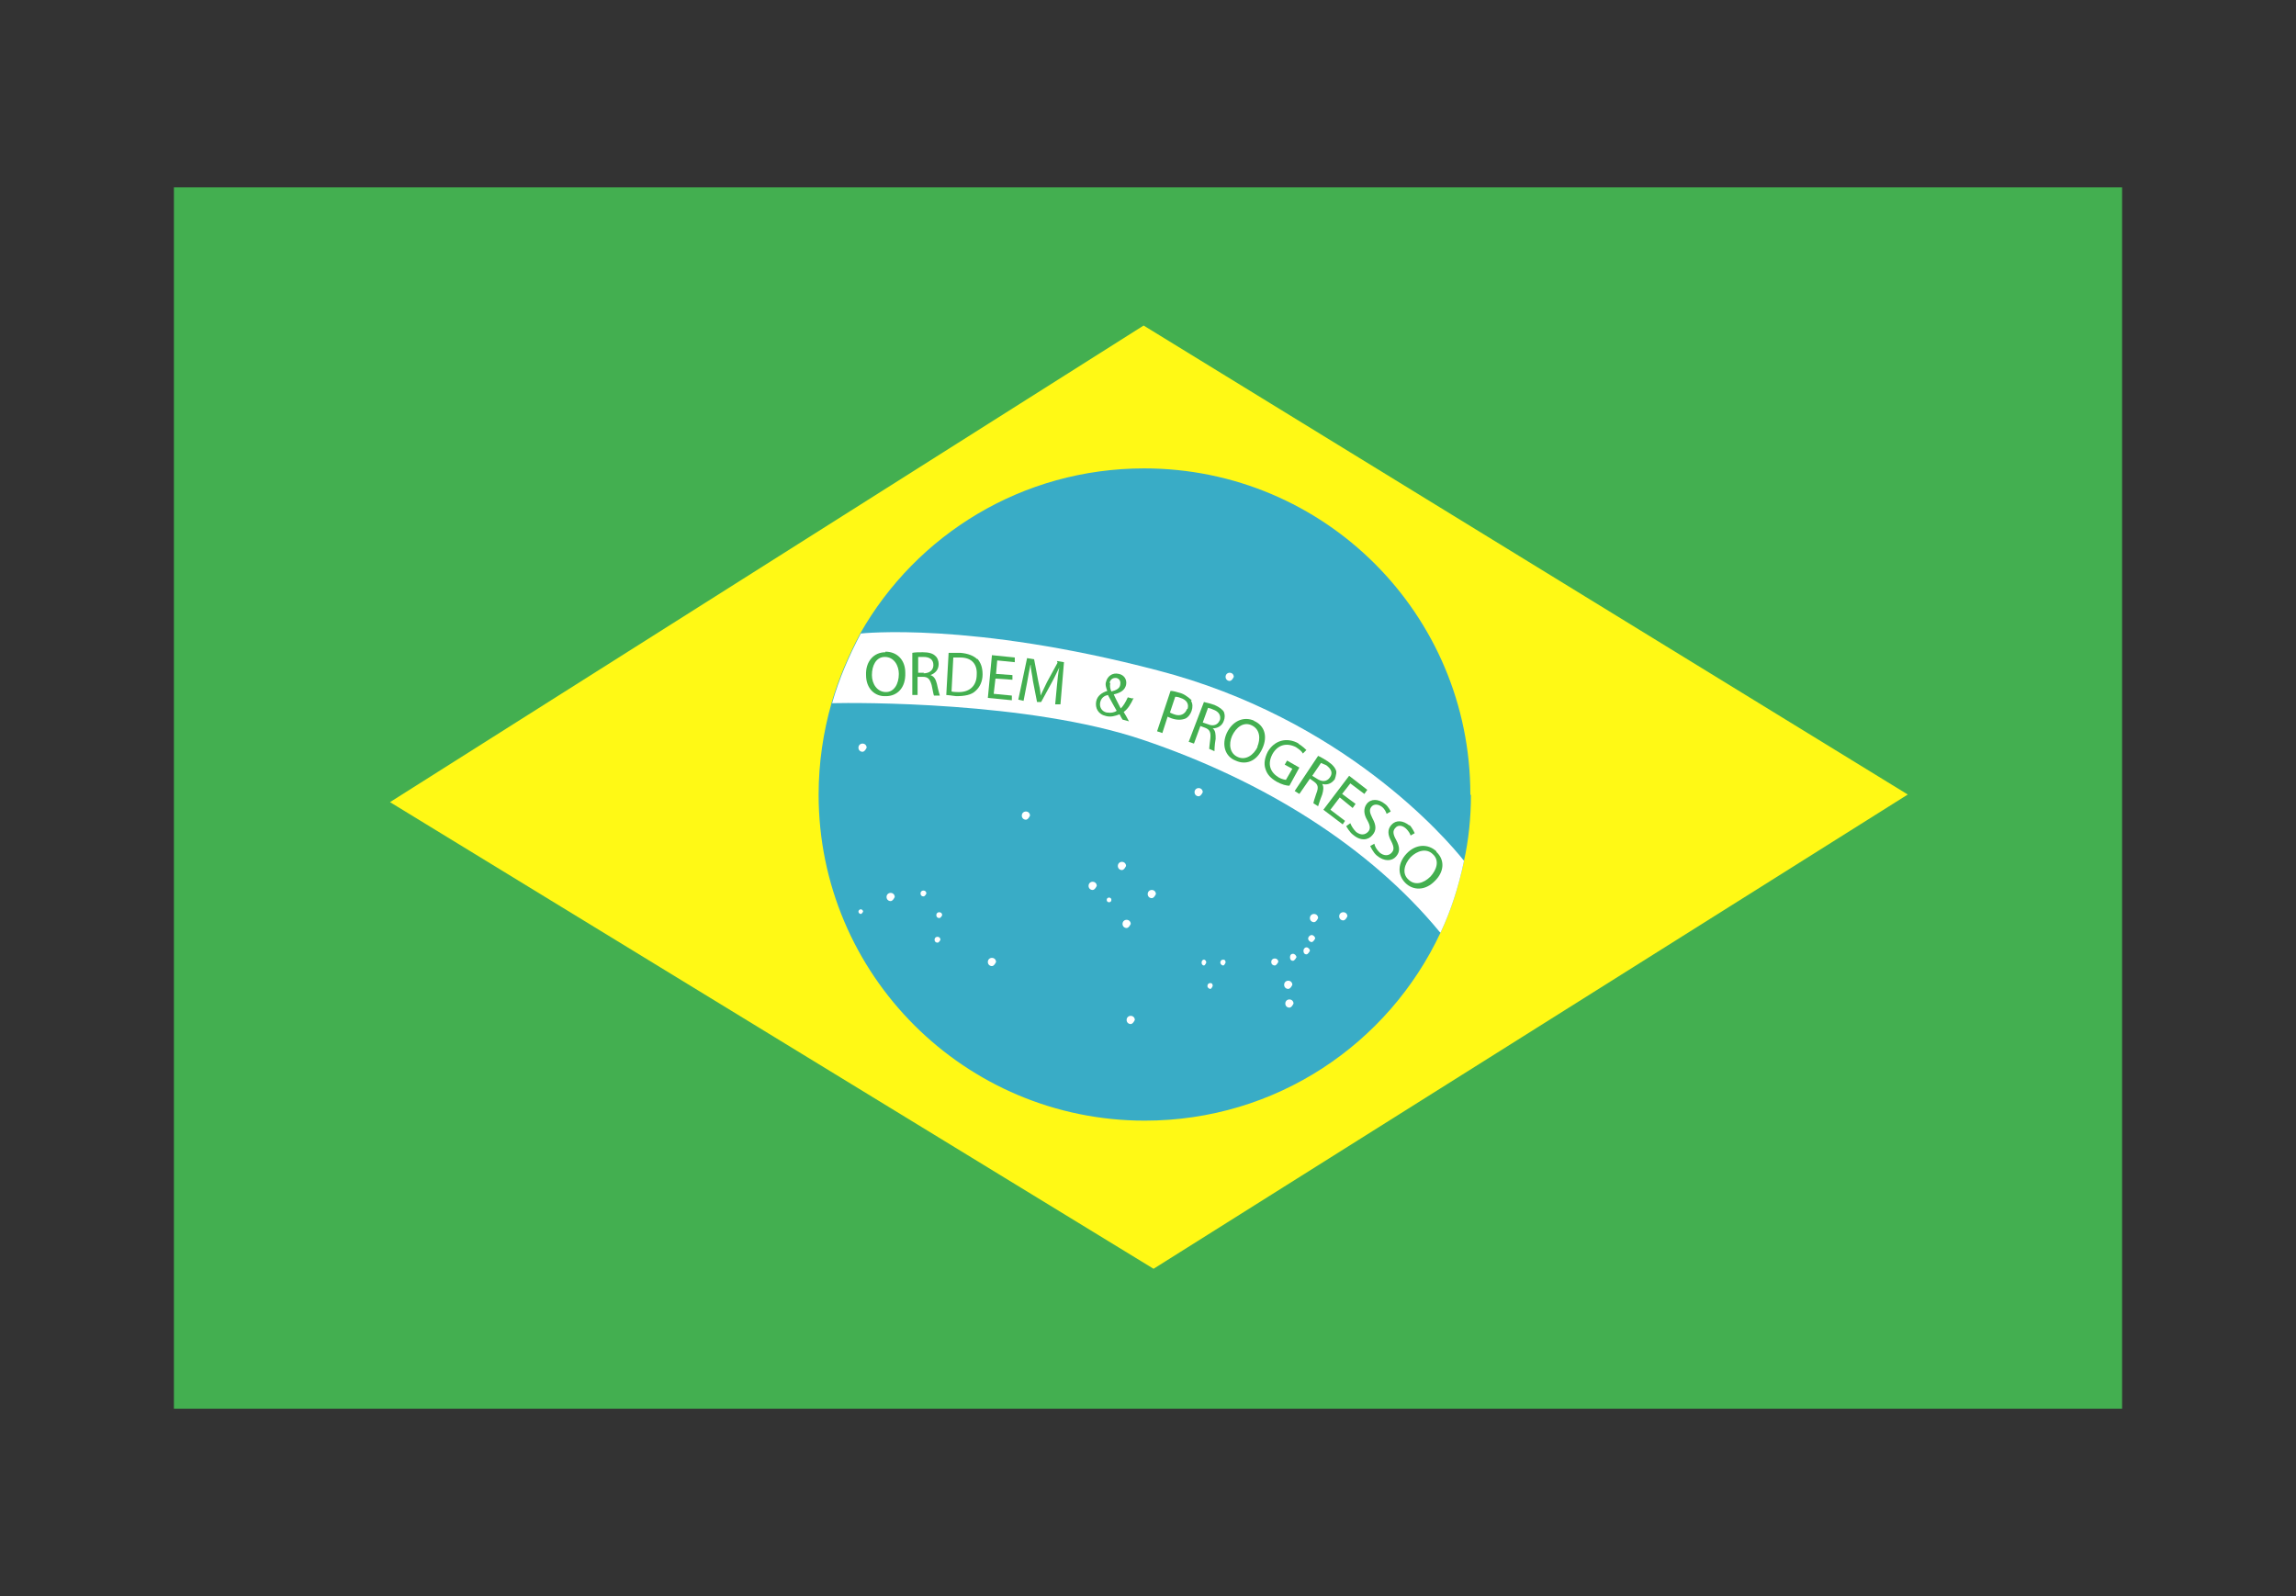
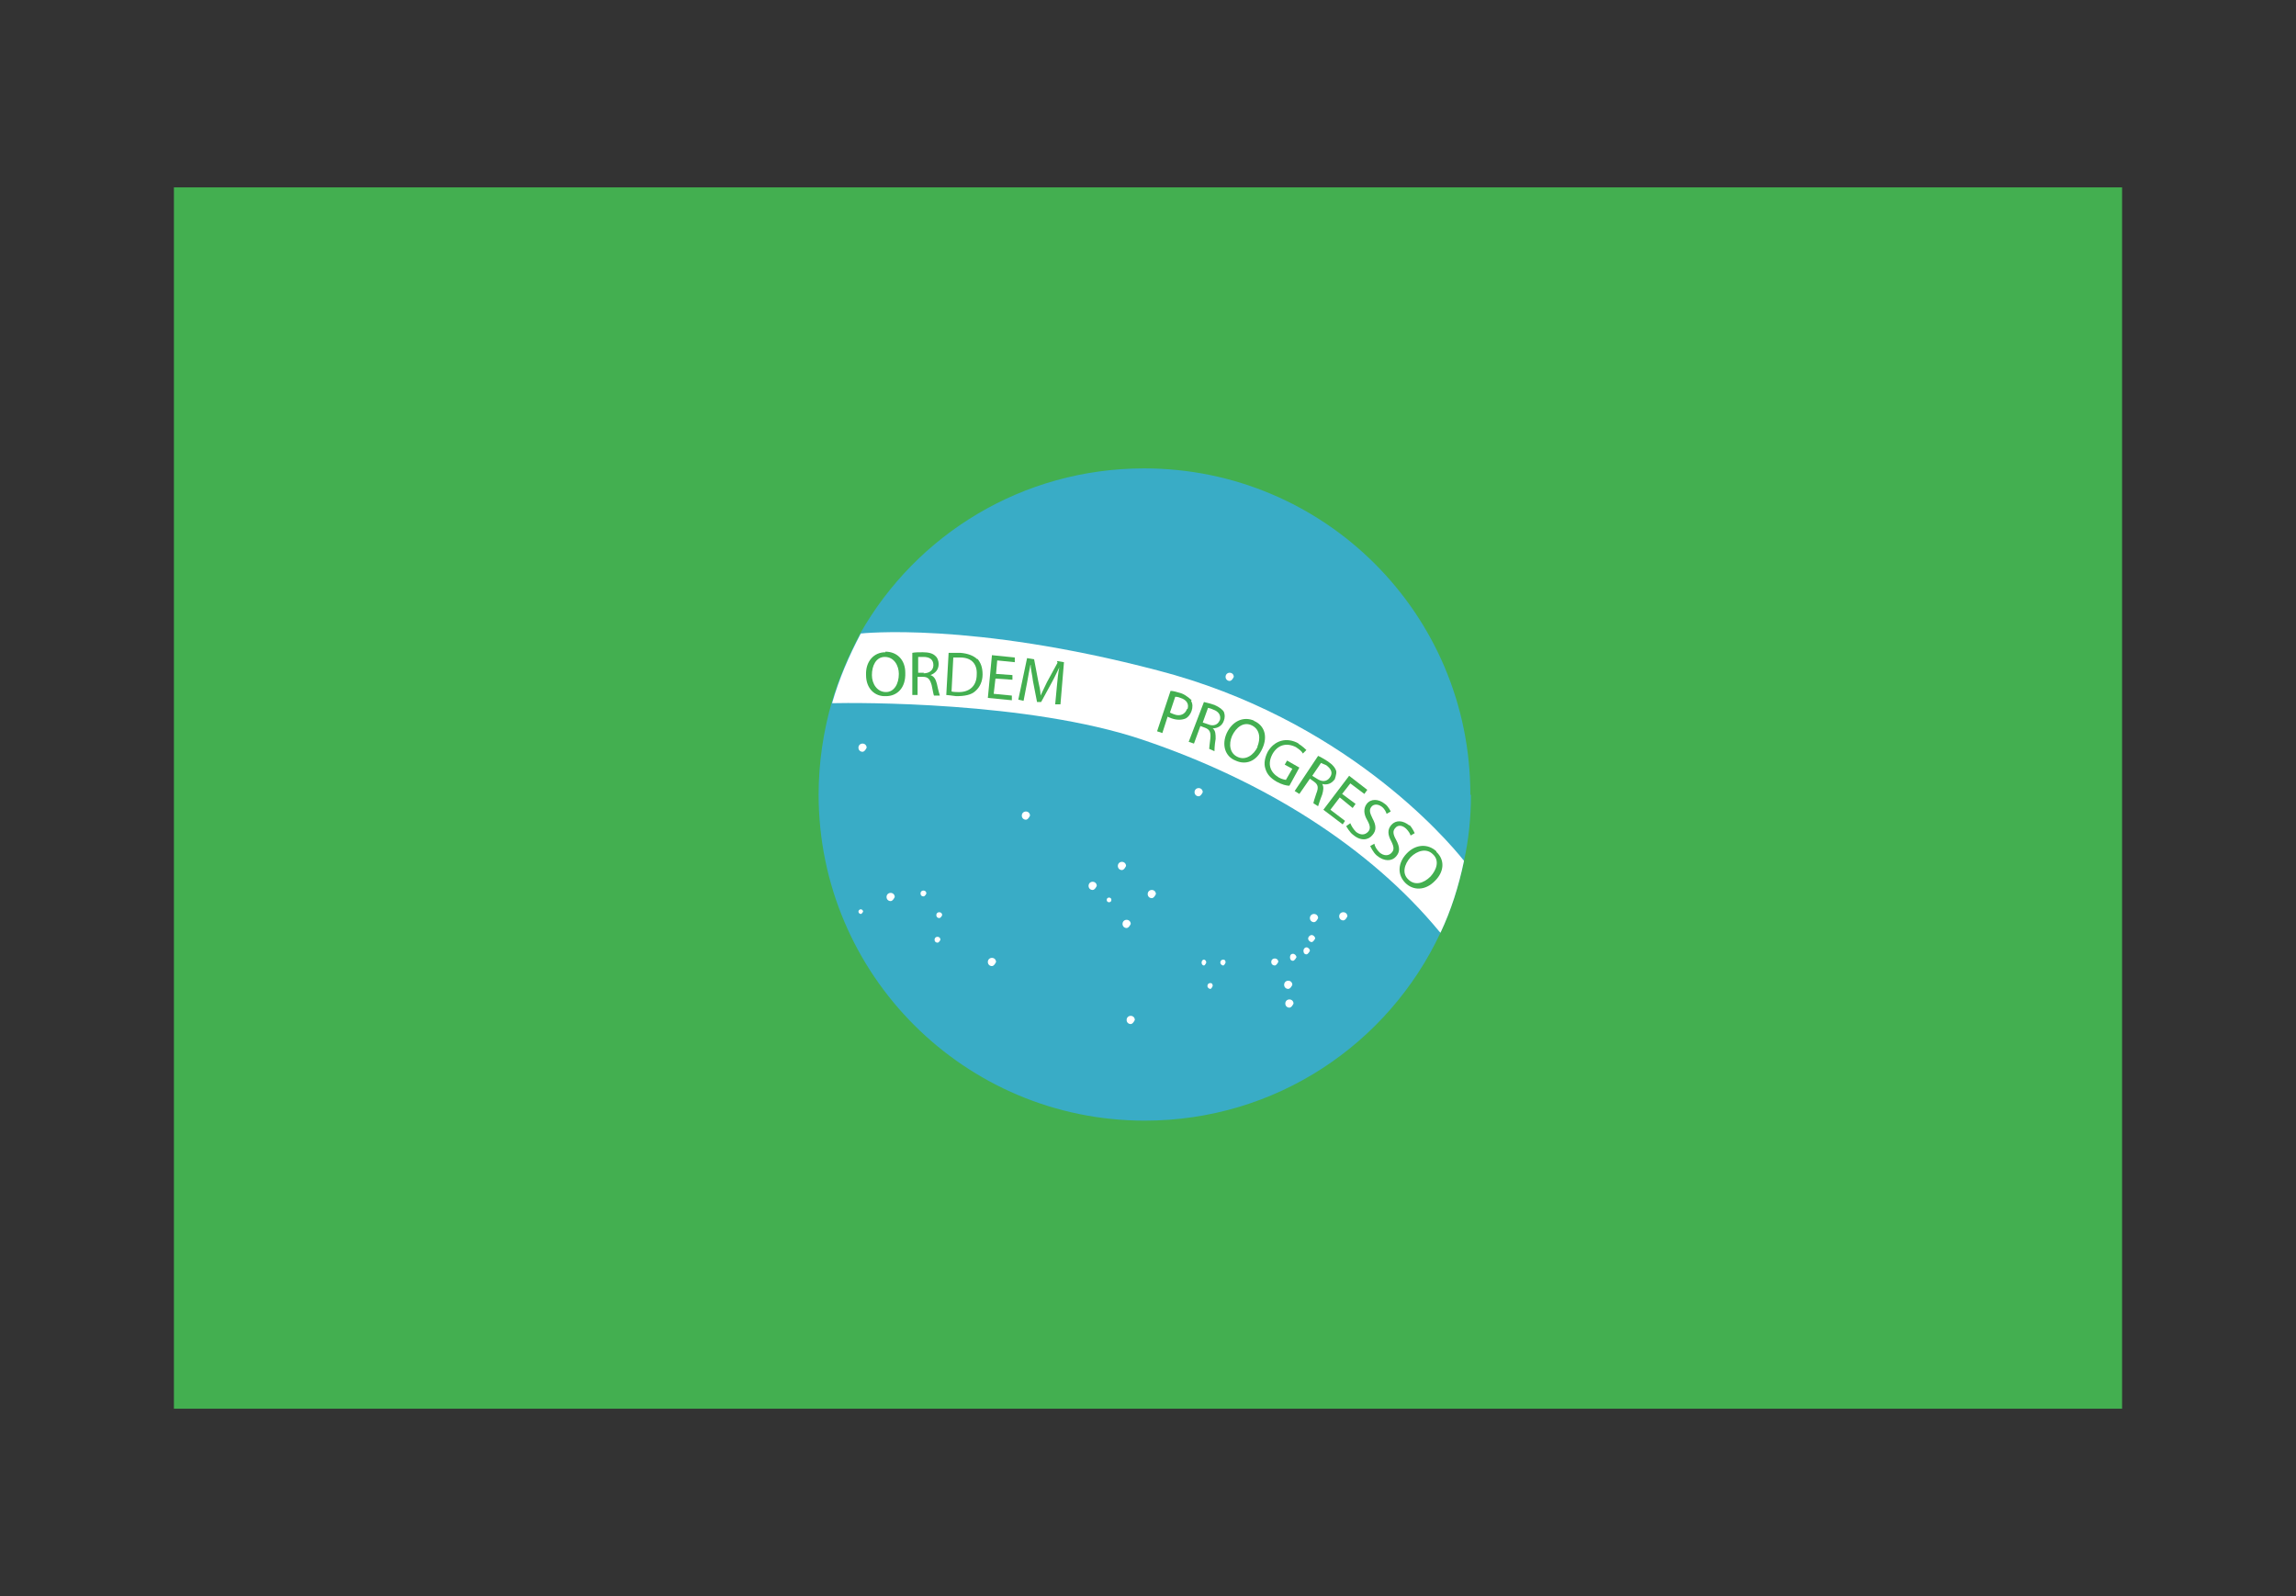
<svg xmlns="http://www.w3.org/2000/svg" id="Layer_1" data-name="Layer 1" version="1.1" viewBox="0 0 39.21 27.26">
  <rect x="0" y="0" width="39.21" height="27.26" fill="#333333" stroke="none" />
  <defs>
    <style>
      .cls-1 {
        fill: #e83434;
      }

      .cls-1, .cls-2, .cls-3, .cls-4, .cls-5, .cls-6, .cls-7 {
        stroke-width: 0px;
      }

      .cls-2 {
        fill: #2e4593;
      }

      .cls-3 {
        fill: #43af50;
      }

      .cls-4 {
        fill: #fff915;
      }

      .cls-5 {
        fill: #db2e2e;
      }

      .cls-6 {
        fill: #39acc6;
      }

      .cls-7 {
        fill: #fff;
      }

      .cls-8 {
        display: none;
      }
    </style>
  </defs>
  <g class="cls-8">
    <rect class="cls-1" x="2.98" y="3.2" width="33.23" height="20.86" />
    <rect class="cls-4" x="2.98" y="8.76" width="33.25" height="9.61" />
  </g>
  <g>
    <rect class="cls-3" x="2.97" y="3.2" width="33.27" height="20.86" />
-     <polygon class="cls-4" points="6.66 13.7 19.53 5.56 32.58 13.57 19.7 21.67 6.66 13.7" />
    <path class="cls-6" d="M25.12,13.58c0,.39-.04.77-.12,1.13-.09.43-.22.84-.4,1.22-.89,1.9-2.81,3.21-5.05,3.21-3.07,0-5.57-2.49-5.57-5.57,0-.54.08-1.07.22-1.56.12-.42.29-.81.49-1.19.96-1.69,2.77-2.82,4.85-2.82,3.08,0,5.57,2.49,5.57,5.57Z" />
    <path class="cls-7" d="M25,14.71c-.09.43-.22.84-.4,1.22,0,0-.01-.01-.02-.02-1.18-1.43-2.97-2.57-5.08-3.28-1.94-.65-4.87-.63-5.29-.62.12-.42.29-.81.49-1.19,0,0,1.87-.21,5.07.63,3.16.82,4.92,2.86,5.23,3.25Z" />
    <g>
      <path class="cls-3" d="M15.12,11.14c-.2,0-.34.16-.33.39,0,.23.15.37.34.36.19,0,.34-.14.33-.4,0-.22-.14-.36-.34-.36ZM15.13,11.82c-.15,0-.24-.14-.24-.29,0-.16.07-.31.22-.31.16,0,.24.15.24.29,0,.17-.08.31-.22.31Z" />
      <path class="cls-3" d="M16,11.68c-.02-.08-.05-.13-.11-.15h0c.08-.03.14-.09.14-.19,0-.05-.02-.11-.06-.14-.04-.04-.11-.06-.21-.06-.07,0-.13,0-.18.01v.72s.09,0,.09,0v-.31h.09c.09,0,.12.04.15.14.02.09.03.16.04.18h.1s-.03-.1-.05-.2ZM15.78,11.49h-.1s0-.27,0-.27c.02,0,.05,0,.09,0,.1,0,.17.04.17.14,0,.08-.06.14-.17.14Z" />
      <path class="cls-3" d="M16.69,11.26c-.06-.06-.16-.1-.29-.11-.08,0-.15,0-.2,0l-.04.72s.11.01.17.02c.14,0,.26-.02.33-.09.07-.06.12-.16.12-.28,0-.12-.03-.2-.09-.27ZM16.35,11.82s-.07,0-.1-.01l.03-.58s.07,0,.12,0c.2,0,.29.12.28.29,0,.2-.13.31-.33.3Z" />
      <path class="cls-3" d="M17.33,11.31v-.08s-.39-.04-.39-.04l-.07.73.41.04v-.08s-.31-.03-.31-.03l.03-.26.29.02v-.08s-.28-.02-.28-.02l.02-.23.3.03Z" />
      <path class="cls-3" d="M18.06,11.32l-.18.33c-.04.09-.08.16-.11.23h0c0-.08-.02-.16-.04-.25l-.07-.37-.12-.02-.15.71.09.02.06-.31c.02-.11.04-.23.06-.32,0,.09.03.19.04.29l.07.36h.07s.18-.33.18-.33c.05-.09.09-.18.13-.26h0c-.02.09-.03.21-.04.31l-.03.32h.09s.06-.72.06-.72l-.12-.02Z" />
-       <path class="cls-3" d="M19.34,11.93l-.08-.02c-.04.09-.08.15-.12.19-.03-.06-.08-.15-.12-.24h0c.13-.03.19-.08.21-.16.02-.09-.03-.17-.12-.19-.12-.03-.2.05-.22.13-.02.05,0,.11.02.16h0c-.09.03-.17.08-.19.18-.02.11.03.22.17.25.08.02.15,0,.23-.03.02.04.03.06.05.09l.11.03c-.03-.06-.06-.11-.09-.16.07-.05.12-.13.17-.24ZM18.95,11.66c.01-.05.05-.09.12-.08.06.02.07.07.06.12-.01.06-.07.09-.15.11-.02-.04-.03-.09-.02-.14ZM18.9,12.17c-.09-.02-.13-.1-.11-.18.02-.08.08-.11.13-.12.06.11.12.22.15.27-.04.03-.1.04-.16.03Z" />
      <path class="cls-3" d="M20.35,11.96s-.09-.09-.18-.12c-.07-.02-.13-.04-.18-.04l-.23.69.09.03.09-.28s.04.02.07.03c.09.03.17.03.24,0,.04-.02.08-.07.1-.13.02-.06.02-.12-.01-.17ZM20.27,12.11c-.03.09-.12.13-.22.09-.03-.01-.05-.02-.07-.03l.09-.27s.05,0,.09.02c.1.03.15.1.12.19Z" />
      <path class="cls-3" d="M20.91,12.17c-.03-.05-.08-.09-.17-.13-.06-.02-.13-.04-.18-.05l-.26.68.09.03.11-.3.08.03c.08.03.1.08.09.18-.01.09-.02.16-.02.18l.09.04s0-.1.02-.21c0-.08,0-.14-.05-.18h0c.08,0,.16-.04.19-.13.02-.05.02-.11,0-.15ZM20.83,12.3c-.03.08-.11.11-.2.07l-.09-.03.09-.25s.05.01.09.03c.09.03.14.1.11.19Z" />
      <path class="cls-3" d="M21.42,12.31c-.18-.08-.37,0-.47.21-.09.2-.03.4.15.47.17.08.36.02.46-.21.09-.2.04-.39-.15-.47ZM21.48,12.75c-.07.15-.21.24-.34.18-.14-.06-.16-.22-.1-.36.07-.15.2-.25.34-.18.14.07.15.23.09.37Z" />
      <path class="cls-3" d="M22.18,12.7c-.21-.12-.42-.05-.53.14-.05.1-.07.2-.04.29.03.1.09.16.19.22.09.05.17.07.22.07l.17-.31-.21-.12-.04.07.13.07-.11.19s-.07-.01-.12-.04c-.15-.09-.2-.23-.11-.4.09-.16.24-.2.4-.12.06.04.1.07.12.11l.06-.06s-.07-.07-.14-.11Z" />
      <path class="cls-3" d="M22.79,13.32s.04-.1.03-.15c-.02-.06-.06-.11-.15-.17-.05-.03-.11-.07-.16-.09l-.4.6.08.05.18-.26.07.05c.07.05.08.1.04.2-.03.09-.05.15-.05.17l.08.05s.03-.1.07-.2c.02-.07.03-.13,0-.18h0c.08.02.16,0,.22-.09ZM22.49,13.3l-.08-.05.15-.22s.04.02.09.04c.08.06.12.13.06.21-.05.07-.13.08-.22.02Z" />
      <path class="cls-3" d="M23.3,13.56l.05-.07-.31-.24-.44.58.33.25.04-.06-.25-.19.16-.21.22.18.05-.07-.23-.17.14-.18.24.18Z" />
      <path class="cls-3" d="M23.65,13.73c-.11-.09-.24-.09-.31,0-.06.08-.05.18.01.28.05.09.06.15.01.2-.05.05-.12.06-.2,0-.05-.05-.08-.1-.1-.15l-.07.05s.06.11.12.15c.13.11.26.09.33,0,.07-.08.06-.17,0-.28-.05-.1-.06-.15-.02-.2.03-.04.1-.06.18,0,.05.04.07.09.08.12l.07-.04s-.04-.09-.1-.13Z" />
      <path class="cls-3" d="M24.07,14.1c-.11-.09-.23-.1-.31-.01-.07.08-.06.17,0,.28.05.1.05.15,0,.2-.05.05-.13.05-.2-.01-.05-.05-.08-.1-.09-.15l-.07.04s.05.11.11.16c.13.11.26.1.33.02.07-.08.07-.16,0-.29-.05-.09-.06-.15-.01-.2.03-.04.1-.06.18.01.05.05.07.09.08.12l.07-.04s-.04-.09-.09-.14Z" />
      <path class="cls-3" d="M24.53,14.54c-.14-.13-.35-.13-.51.04-.15.16-.16.36-.02.5.13.13.34.14.51-.04.15-.15.17-.35.02-.49ZM24.43,14.97c-.12.12-.27.16-.38.05-.11-.1-.07-.26.04-.38.11-.11.27-.16.38-.05.12.11.06.27-.04.38Z" />
    </g>
    <path class="cls-7" d="M23.01,15.65s-.03.07-.07.07c-.04,0-.07-.03-.07-.07s.03-.07.07-.07.07.03.07.07Z" />
    <path class="cls-7" d="M22.51,15.68s-.03.07-.07.07-.07-.03-.07-.07.03-.07.07-.07c.04,0,.07.03.07.07Z" />
    <path class="cls-7" d="M22.46,16.03s-.03.06-.06.06c-.03,0-.06-.03-.06-.06s.03-.06.06-.06c.03,0,.06.03.06.06Z" />
    <path class="cls-7" d="M22.37,16.24s-.03.06-.06.06c-.03,0-.05-.02-.05-.06s.03-.06.05-.06c.03,0,.06.03.06.06Z" />
    <path class="cls-7" d="M22.14,16.35s-.03.06-.06.06-.05-.02-.05-.06.02-.06.05-.06.06.03.06.06Z" />
    <path class="cls-7" d="M21.83,16.43s-.03.06-.06.06-.06-.02-.06-.06.03-.06.06-.06.06.02.06.06Z" />
    <path class="cls-7" d="M22.07,16.82s-.03.07-.07.07c-.04,0-.07-.03-.07-.07s.03-.07.07-.07.07.03.07.07Z" />
    <path class="cls-7" d="M22.09,17.14s-.03.07-.07.07c-.04,0-.07-.03-.07-.07s.03-.07.07-.07c.04,0,.07.03.07.07Z" />
    <path class="cls-7" d="M20.93,16.44s-.02.05-.04.05-.05-.02-.05-.05.02-.05.05-.05.04.02.04.05Z" />
    <path class="cls-7" d="M20.6,16.44s-.02.05-.04.05-.04-.02-.04-.05.02-.05.04-.05.04.02.04.05Z" />
    <path class="cls-7" d="M20.71,16.84s-.02.05-.04.05-.05-.02-.05-.05.02-.05.05-.05.04.02.04.05Z" />
    <path class="cls-7" d="M19.38,17.42s-.03.07-.07.07c-.04,0-.07-.03-.07-.07s.03-.07.07-.07.07.03.07.07Z" />
    <path class="cls-7" d="M19.31,15.78s-.03.07-.07.07-.07-.03-.07-.07.03-.07.07-.07.07.03.07.07Z" />
    <path class="cls-7" d="M19.74,15.27s-.03.07-.07.07c-.04,0-.07-.03-.07-.07s.03-.07.07-.07.07.03.07.07Z" />
    <path class="cls-7" d="M19.23,14.79s-.03.07-.07.07-.07-.03-.07-.07.03-.07.07-.07c.04,0,.07.03.07.07Z" />
    <path class="cls-7" d="M18.73,15.13s-.03.07-.07.07-.07-.03-.07-.07.03-.07.07-.07c.04,0,.07.03.07.07Z" />
    <circle class="cls-7" cx="18.94" cy="15.37" r=".04" />
    <path class="cls-7" d="M20.54,13.53s-.03.07-.07.07c-.04,0-.07-.03-.07-.07s.03-.07.07-.07.07.03.07.07Z" />
    <path class="cls-7" d="M21.07,11.56s-.03.07-.07.07-.07-.03-.07-.07.03-.07.07-.07.07.03.07.07Z" />
    <path class="cls-7" d="M17.59,13.93s-.03.07-.07.07-.07-.03-.07-.07.03-.07.07-.07c.04,0,.07.03.07.07Z" />
    <path class="cls-7" d="M17.01,16.43s-.03.07-.07.07-.07-.03-.07-.07.03-.07.07-.07.07.03.07.07Z" />
    <path class="cls-7" d="M16.06,16.05s-.02.05-.05.05-.05-.02-.05-.05.02-.05.05-.05.05.02.05.05Z" />
    <path class="cls-7" d="M16.09,15.63s-.02.05-.05.05c-.03,0-.05-.02-.05-.05s.02-.05.05-.05c.03,0,.05.02.05.05Z" />
    <path class="cls-7" d="M15.82,15.26s-.02.05-.05.05c-.03,0-.05-.02-.05-.05s.02-.05.05-.05c.03,0,.05.02.05.05Z" />
    <path class="cls-7" d="M15.28,15.32s-.03.07-.07.07c-.04,0-.07-.03-.07-.07s.03-.07.07-.07c.04,0,.07.03.07.07Z" />
    <path class="cls-7" d="M14.74,15.57s-.02.04-.04.04-.04-.02-.04-.04.02-.04.04-.04.04.02.04.04Z" />
    <path class="cls-7" d="M14.8,12.77s-.03.07-.07.07-.07-.03-.07-.07.03-.07.07-.07.07.03.07.07Z" />
  </g>
  <g class="cls-8">
    <g>
      <g>
        <rect class="cls-5" x="2.47" y="9.55" width="34.27" height="1.63" />
        <rect class="cls-5" x="2.47" y="6.29" width="34.27" height="1.63" />
        <rect class="cls-5" x="2.47" y="3.04" width="34.27" height="1.63" />
        <rect class="cls-5" x="2.47" y="12.82" width="34.27" height="1.63" />
        <rect class="cls-5" x="2.47" y="16.07" width="34.27" height="1.63" />
        <rect class="cls-5" x="2.47" y="19.33" width="34.27" height="1.63" />
        <rect class="cls-5" x="2.47" y="22.59" width="34.27" height="1.63" />
      </g>
      <rect class="cls-7" x="2.47" y="7.92" width="34.27" height="1.63" />
-       <rect class="cls-7" x="2.47" y="4.67" width="34.27" height="1.63" />
      <rect class="cls-7" x="2.47" y="11.19" width="34.27" height="1.63" />
      <rect class="cls-7" x="2.47" y="14.44" width="34.27" height="1.63" />
      <rect class="cls-7" x="2.47" y="17.7" width="34.27" height="1.63" />
      <rect class="cls-7" x="2.47" y="20.96" width="34.27" height="1.63" />
    </g>
    <rect class="cls-2" x="2.47" y="3.09" width="12.81" height="9.87" />
    <g>
      <g>
        <polygon class="cls-7" points="13.18 5.05 13.32 5.43 12.99 5.19 12.99 5.19 12.99 5.19 12.67 5.43 12.8 5.05 12.81 5.05 12.81 5.05 12.47 4.82 12.87 4.82 12.98 4.44 13.11 4.82 13.11 4.82 13.11 4.82 13.51 4.82 13.18 5.05 13.18 5.05 13.18 5.05" />
        <polygon class="cls-7" points="13.18 7.04 13.32 7.42 12.99 7.18 12.99 7.18 12.99 7.18 12.67 7.42 12.8 7.04 12.81 7.04 12.81 7.04 12.47 6.81 12.87 6.81 12.98 6.43 13.11 6.81 13.11 6.82 13.11 6.81 13.51 6.81 13.18 7.04 13.18 7.04 13.18 7.04" />
        <polygon class="cls-7" points="13.18 9.04 13.32 9.42 12.99 9.18 12.99 9.17 12.99 9.18 12.67 9.42 12.8 9.04 12.81 9.03 12.81 9.03 12.47 8.81 12.87 8.81 12.98 8.42 13.11 8.81 13.11 8.81 13.11 8.81 13.51 8.81 13.18 9.03 13.18 9.03 13.18 9.04" />
        <polygon class="cls-7" points="13.18 11.03 13.32 11.41 12.99 11.17 12.99 11.17 12.99 11.17 12.67 11.41 12.8 11.03 12.81 11.03 12.81 11.03 12.47 10.8 12.87 10.8 12.98 10.41 13.11 10.8 13.11 10.8 13.11 10.8 13.51 10.8 13.18 11.03 13.18 11.03 13.18 11.03" />
      </g>
      <g>
        <polygon class="cls-7" points="11.06 5.05 11.2 5.43 10.87 5.19 10.87 5.19 10.87 5.19 10.55 5.43 10.68 5.05 10.69 5.05 10.69 5.05 10.35 4.82 10.75 4.82 10.86 4.44 10.99 4.82 10.99 4.82 10.99 4.82 11.39 4.82 11.06 5.05 11.06 5.05 11.06 5.05" />
        <polygon class="cls-7" points="11.06 7.04 11.2 7.42 10.87 7.18 10.87 7.18 10.87 7.18 10.55 7.42 10.68 7.04 10.69 7.04 10.69 7.04 10.35 6.81 10.75 6.81 10.86 6.43 10.99 6.81 10.99 6.82 10.99 6.81 11.39 6.81 11.06 7.04 11.06 7.04 11.06 7.04" />
        <polygon class="cls-7" points="11.06 9.04 11.2 9.42 10.87 9.18 10.87 9.17 10.87 9.18 10.55 9.42 10.68 9.04 10.69 9.03 10.69 9.03 10.35 8.81 10.75 8.81 10.86 8.42 10.99 8.81 10.99 8.81 10.99 8.81 11.39 8.81 11.06 9.03 11.06 9.03 11.06 9.04" />
        <polygon class="cls-7" points="11.06 11.03 11.2 11.41 10.87 11.17 10.87 11.17 10.87 11.17 10.55 11.41 10.68 11.03 10.69 11.03 10.69 11.03 10.35 10.8 10.75 10.8 10.86 10.41 10.99 10.8 10.99 10.8 10.99 10.8 11.39 10.8 11.06 11.03 11.06 11.03 11.06 11.03" />
      </g>
      <g>
        <polygon class="cls-7" points="8.94 5.05 9.08 5.43 8.75 5.19 8.75 5.19 8.75 5.19 8.43 5.43 8.56 5.05 8.57 5.05 8.57 5.05 8.23 4.82 8.63 4.82 8.74 4.44 8.87 4.82 8.87 4.82 8.87 4.82 9.27 4.82 8.94 5.05 8.94 5.05 8.94 5.05" />
        <polygon class="cls-7" points="8.94 7.04 9.08 7.42 8.75 7.18 8.75 7.18 8.75 7.18 8.43 7.42 8.56 7.04 8.57 7.04 8.57 7.04 8.23 6.81 8.63 6.81 8.74 6.43 8.87 6.81 8.87 6.82 8.87 6.81 9.27 6.81 8.94 7.04 8.94 7.04 8.94 7.04" />
        <polygon class="cls-7" points="8.94 9.04 9.08 9.42 8.75 9.18 8.75 9.17 8.75 9.18 8.43 9.42 8.56 9.04 8.57 9.03 8.57 9.03 8.23 8.81 8.63 8.81 8.74 8.42 8.87 8.81 8.87 8.81 8.87 8.81 9.27 8.81 8.94 9.03 8.94 9.03 8.94 9.04" />
        <polygon class="cls-7" points="8.94 11.03 9.08 11.41 8.75 11.17 8.75 11.17 8.75 11.17 8.43 11.41 8.56 11.03 8.57 11.03 8.57 11.03 8.23 10.8 8.63 10.8 8.74 10.41 8.87 10.8 8.87 10.8 8.87 10.8 9.27 10.8 8.94 11.03 8.94 11.03 8.94 11.03" />
      </g>
      <g>
        <polygon class="cls-7" points="6.86 5.05 6.99 5.43 6.67 5.19 6.67 5.19 6.67 5.19 6.34 5.43 6.48 5.05 6.48 5.05 6.48 5.05 6.15 4.82 6.55 4.82 6.66 4.44 6.78 4.82 6.78 4.82 6.78 4.82 7.19 4.82 6.86 5.05 6.85 5.05 6.86 5.05" />
        <polygon class="cls-7" points="6.86 7.04 6.99 7.42 6.67 7.18 6.67 7.18 6.67 7.18 6.34 7.42 6.48 7.04 6.48 7.04 6.48 7.04 6.15 6.81 6.55 6.81 6.66 6.43 6.78 6.81 6.78 6.82 6.78 6.81 7.19 6.81 6.86 7.04 6.85 7.04 6.86 7.04" />
        <polygon class="cls-7" points="6.86 9.04 6.99 9.42 6.67 9.18 6.67 9.17 6.67 9.18 6.34 9.42 6.48 9.04 6.48 9.03 6.48 9.03 6.15 8.81 6.55 8.81 6.66 8.42 6.78 8.81 6.78 8.81 6.78 8.81 7.19 8.81 6.86 9.03 6.85 9.03 6.86 9.04" />
        <polygon class="cls-7" points="6.86 11.03 6.99 11.41 6.67 11.17 6.67 11.17 6.67 11.17 6.34 11.41 6.48 11.03 6.48 11.03 6.48 11.03 6.15 10.8 6.55 10.8 6.66 10.41 6.78 10.8 6.78 10.8 6.78 10.8 7.19 10.8 6.86 11.03 6.85 11.03 6.86 11.03" />
      </g>
      <g>
        <polygon class="cls-7" points="4.77 5.05 4.91 5.43 4.58 5.19 4.58 5.19 4.58 5.19 4.26 5.43 4.39 5.05 4.4 5.05 4.4 5.05 4.06 4.82 4.46 4.82 4.57 4.44 4.7 4.82 4.7 4.82 4.7 4.82 5.1 4.82 4.77 5.05 4.77 5.05 4.77 5.05" />
        <polygon class="cls-7" points="4.77 7.04 4.91 7.42 4.58 7.18 4.58 7.18 4.58 7.18 4.26 7.42 4.39 7.04 4.4 7.04 4.4 7.04 4.06 6.81 4.46 6.81 4.57 6.43 4.7 6.81 4.7 6.82 4.7 6.81 5.1 6.81 4.77 7.04 4.77 7.04 4.77 7.04" />
        <polygon class="cls-7" points="4.77 9.04 4.91 9.42 4.58 9.18 4.58 9.17 4.58 9.18 4.26 9.42 4.39 9.04 4.4 9.03 4.4 9.03 4.06 8.81 4.46 8.81 4.57 8.42 4.7 8.81 4.7 8.81 4.7 8.81 5.1 8.81 4.77 9.03 4.77 9.03 4.77 9.04" />
        <polygon class="cls-7" points="4.77 11.03 4.91 11.41 4.58 11.17 4.58 11.17 4.58 11.17 4.26 11.41 4.39 11.03 4.4 11.03 4.4 11.03 4.06 10.8 4.46 10.8 4.57 10.41 4.7 10.8 4.7 10.8 4.7 10.8 5.1 10.8 4.77 11.03 4.77 11.03 4.77 11.03" />
      </g>
      <g>
        <polygon class="cls-7" points="14.21 6.04 14.34 6.42 14.02 6.19 14.02 6.18 14.02 6.19 13.7 6.42 13.83 6.04 13.84 6.04 13.83 6.04 13.5 5.82 13.9 5.82 14.01 5.43 14.13 5.82 14.13 5.82 14.14 5.82 14.54 5.82 14.21 6.04 14.21 6.04 14.21 6.04" />
        <polygon class="cls-7" points="14.21 8.04 14.34 8.42 14.02 8.18 14.02 8.18 14.02 8.18 13.7 8.42 13.83 8.04 13.84 8.03 13.83 8.03 13.5 7.81 13.9 7.81 14.01 7.42 14.13 7.81 14.13 7.81 14.14 7.81 14.54 7.81 14.21 8.03 14.21 8.03 14.21 8.04" />
        <polygon class="cls-7" points="14.21 10.03 14.34 10.41 14.02 10.17 14.02 10.17 14.02 10.17 13.7 10.41 13.83 10.03 13.84 10.03 13.83 10.03 13.5 9.8 13.9 9.81 14.01 9.42 14.13 9.8 14.13 9.81 14.14 9.81 14.54 9.8 14.21 10.03 14.21 10.03 14.21 10.03" />
-         <polygon class="cls-7" points="14.21 12.03 14.34 12.41 14.02 12.17 14.02 12.17 14.02 12.17 13.7 12.41 13.83 12.03 13.84 12.03 13.83 12.03 13.5 11.8 13.9 11.8 14.01 11.42 14.13 11.8 14.13 11.8 14.14 11.8 14.54 11.8 14.21 12.03 14.21 12.03 14.21 12.03" />
        <polygon class="cls-7" points="14.21 4.06 14.34 4.44 14.02 4.2 14.02 4.2 14.02 4.2 13.7 4.44 13.83 4.06 13.84 4.06 13.83 4.06 13.5 3.83 13.9 3.83 14.01 3.45 14.13 3.83 14.13 3.83 14.14 3.83 14.54 3.83 14.21 4.06 14.21 4.06 14.21 4.06" />
      </g>
      <g>
        <polygon class="cls-7" points="12.14 6.04 12.27 6.42 11.95 6.19 11.95 6.18 11.95 6.19 11.62 6.42 11.76 6.04 11.76 6.04 11.76 6.04 11.43 5.82 11.83 5.82 11.94 5.43 12.06 5.82 12.06 5.82 12.06 5.82 12.47 5.82 12.13 6.04 12.13 6.04 12.14 6.04" />
        <polygon class="cls-7" points="12.14 8.04 12.27 8.42 11.95 8.18 11.95 8.18 11.95 8.18 11.62 8.42 11.76 8.04 11.76 8.03 11.76 8.03 11.43 7.81 11.83 7.81 11.94 7.42 12.06 7.81 12.06 7.81 12.06 7.81 12.47 7.81 12.13 8.03 12.13 8.03 12.14 8.04" />
        <polygon class="cls-7" points="12.14 10.03 12.27 10.41 11.95 10.17 11.95 10.17 11.95 10.17 11.62 10.41 11.76 10.03 11.76 10.03 11.76 10.03 11.43 9.8 11.83 9.81 11.94 9.42 12.06 9.8 12.06 9.81 12.06 9.81 12.47 9.8 12.13 10.03 12.13 10.03 12.14 10.03" />
        <polygon class="cls-7" points="12.14 12.03 12.27 12.41 11.95 12.17 11.95 12.17 11.95 12.17 11.62 12.41 11.76 12.03 11.76 12.03 11.76 12.03 11.43 11.8 11.83 11.8 11.94 11.42 12.06 11.8 12.06 11.8 12.06 11.8 12.47 11.8 12.13 12.03 12.13 12.03 12.14 12.03" />
        <polygon class="cls-7" points="12.14 4.06 12.27 4.44 11.95 4.2 11.95 4.2 11.95 4.2 11.62 4.44 11.76 4.06 11.76 4.06 11.76 4.06 11.43 3.83 11.83 3.83 11.94 3.45 12.06 3.83 12.06 3.83 12.06 3.83 12.47 3.83 12.13 4.06 12.13 4.06 12.14 4.06" />
      </g>
      <g>
        <polygon class="cls-7" points="9.98 6.04 10.12 6.42 9.79 6.19 9.79 6.18 9.79 6.19 9.47 6.42 9.6 6.04 9.61 6.04 9.61 6.04 9.27 5.82 9.67 5.82 9.78 5.43 9.91 5.82 9.91 5.82 9.91 5.82 10.31 5.82 9.98 6.04 9.98 6.04 9.98 6.04" />
        <polygon class="cls-7" points="9.98 8.04 10.12 8.42 9.79 8.18 9.79 8.18 9.79 8.18 9.47 8.42 9.6 8.04 9.61 8.03 9.61 8.03 9.27 7.81 9.67 7.81 9.78 7.42 9.91 7.81 9.91 7.81 9.91 7.81 10.31 7.81 9.98 8.03 9.98 8.03 9.98 8.04" />
        <polygon class="cls-7" points="9.98 10.03 10.12 10.41 9.79 10.17 9.79 10.17 9.79 10.17 9.47 10.41 9.6 10.03 9.61 10.03 9.61 10.03 9.27 9.8 9.67 9.81 9.78 9.42 9.91 9.8 9.91 9.81 9.91 9.81 10.31 9.8 9.98 10.03 9.98 10.03 9.98 10.03" />
        <polygon class="cls-7" points="9.98 12.03 10.12 12.41 9.79 12.17 9.79 12.17 9.79 12.17 9.47 12.41 9.6 12.03 9.61 12.03 9.61 12.03 9.27 11.8 9.67 11.8 9.78 11.42 9.91 11.8 9.91 11.8 9.91 11.8 10.31 11.8 9.98 12.03 9.98 12.03 9.98 12.03" />
        <polygon class="cls-7" points="9.98 4.06 10.12 4.44 9.79 4.2 9.79 4.2 9.79 4.2 9.47 4.44 9.6 4.06 9.61 4.06 9.61 4.06 9.27 3.83 9.67 3.83 9.78 3.45 9.91 3.83 9.91 3.83 9.91 3.83 10.31 3.83 9.98 4.06 9.98 4.06 9.98 4.06" />
      </g>
      <g>
        <polygon class="cls-7" points="7.87 6.04 8.01 6.42 7.69 6.19 7.68 6.18 7.68 6.19 7.36 6.42 7.5 6.04 7.5 6.04 7.5 6.04 7.17 5.82 7.57 5.82 7.67 5.43 7.8 5.82 7.8 5.82 7.8 5.82 8.21 5.82 7.87 6.04 7.87 6.04 7.87 6.04" />
        <polygon class="cls-7" points="7.87 8.04 8.01 8.42 7.69 8.18 7.68 8.18 7.68 8.18 7.36 8.42 7.5 8.04 7.5 8.03 7.5 8.03 7.17 7.81 7.57 7.81 7.67 7.42 7.8 7.81 7.8 7.81 7.8 7.81 8.21 7.81 7.87 8.03 7.87 8.03 7.87 8.04" />
        <polygon class="cls-7" points="7.87 10.03 8.01 10.41 7.69 10.17 7.68 10.17 7.68 10.17 7.36 10.41 7.5 10.03 7.5 10.03 7.5 10.03 7.17 9.8 7.57 9.81 7.67 9.42 7.8 9.8 7.8 9.81 7.8 9.81 8.21 9.8 7.87 10.03 7.87 10.03 7.87 10.03" />
        <polygon class="cls-7" points="7.87 12.03 8.01 12.41 7.69 12.17 7.68 12.17 7.68 12.17 7.36 12.41 7.5 12.03 7.5 12.03 7.5 12.03 7.17 11.8 7.57 11.8 7.67 11.42 7.8 11.8 7.8 11.8 7.8 11.8 8.21 11.8 7.87 12.03 7.87 12.03 7.87 12.03" />
        <polygon class="cls-7" points="7.87 4.06 8.01 4.44 7.69 4.2 7.68 4.2 7.68 4.2 7.36 4.44 7.5 4.06 7.5 4.06 7.5 4.06 7.17 3.83 7.57 3.83 7.67 3.45 7.8 3.83 7.8 3.83 7.8 3.83 8.21 3.83 7.87 4.06 7.87 4.06 7.87 4.06" />
      </g>
      <g>
        <polygon class="cls-7" points="5.81 6.04 5.95 6.42 5.62 6.19 5.62 6.18 5.62 6.19 5.3 6.42 5.43 6.04 5.44 6.04 5.43 6.04 5.1 5.82 5.5 5.82 5.61 5.43 5.74 5.82 5.74 5.82 5.74 5.82 6.14 5.82 5.81 6.04 5.81 6.04 5.81 6.04" />
        <polygon class="cls-7" points="5.81 8.04 5.95 8.42 5.62 8.18 5.62 8.18 5.62 8.18 5.3 8.42 5.43 8.04 5.44 8.03 5.43 8.03 5.1 7.81 5.5 7.81 5.61 7.42 5.74 7.81 5.74 7.81 5.74 7.81 6.14 7.81 5.81 8.03 5.81 8.03 5.81 8.04" />
        <polygon class="cls-7" points="5.81 10.03 5.95 10.41 5.62 10.17 5.62 10.17 5.62 10.17 5.3 10.41 5.43 10.03 5.44 10.03 5.43 10.03 5.1 9.8 5.5 9.81 5.61 9.42 5.74 9.8 5.74 9.81 5.74 9.81 6.14 9.8 5.81 10.03 5.81 10.03 5.81 10.03" />
        <polygon class="cls-7" points="5.81 12.03 5.95 12.41 5.62 12.17 5.62 12.17 5.62 12.17 5.3 12.41 5.43 12.03 5.44 12.03 5.43 12.03 5.1 11.8 5.5 11.8 5.61 11.42 5.74 11.8 5.74 11.8 5.74 11.8 6.14 11.8 5.81 12.03 5.81 12.03 5.81 12.03" />
        <polygon class="cls-7" points="5.81 4.06 5.95 4.44 5.62 4.2 5.62 4.2 5.62 4.2 5.3 4.44 5.43 4.06 5.44 4.06 5.43 4.06 5.1 3.83 5.5 3.83 5.61 3.45 5.74 3.83 5.74 3.83 5.74 3.83 6.14 3.83 5.81 4.06 5.81 4.06 5.81 4.06" />
      </g>
      <g>
        <polygon class="cls-7" points="3.71 6.04 3.85 6.42 3.52 6.19 3.52 6.18 3.52 6.19 3.2 6.42 3.34 6.04 3.34 6.04 3.34 6.04 3 5.82 3.4 5.82 3.51 5.43 3.64 5.82 3.64 5.82 3.64 5.82 4.04 5.82 3.71 6.04 3.71 6.04 3.71 6.04" />
        <polygon class="cls-7" points="3.71 8.04 3.85 8.42 3.52 8.18 3.52 8.18 3.52 8.18 3.2 8.42 3.34 8.04 3.34 8.03 3.34 8.03 3 7.81 3.4 7.81 3.51 7.42 3.64 7.81 3.64 7.81 3.64 7.81 4.04 7.81 3.71 8.03 3.71 8.03 3.71 8.04" />
        <polygon class="cls-7" points="3.71 10.03 3.85 10.41 3.52 10.17 3.52 10.17 3.52 10.17 3.2 10.41 3.34 10.03 3.34 10.03 3.34 10.03 3 9.8 3.4 9.81 3.51 9.42 3.64 9.8 3.64 9.81 3.64 9.81 4.04 9.8 3.71 10.03 3.71 10.03 3.71 10.03" />
        <polygon class="cls-7" points="3.71 12.03 3.85 12.41 3.52 12.17 3.52 12.17 3.52 12.17 3.2 12.41 3.34 12.03 3.34 12.03 3.34 12.03 3 11.8 3.4 11.8 3.51 11.42 3.64 11.8 3.64 11.8 3.64 11.8 4.04 11.8 3.71 12.03 3.71 12.03 3.71 12.03" />
        <polygon class="cls-7" points="3.71 4.06 3.85 4.44 3.52 4.2 3.52 4.2 3.52 4.2 3.2 4.44 3.34 4.06 3.34 4.06 3.34 4.06 3 3.83 3.4 3.83 3.51 3.45 3.64 3.83 3.64 3.83 3.64 3.83 4.04 3.83 3.71 4.06 3.71 4.06 3.71 4.06" />
      </g>
    </g>
  </g>
</svg>